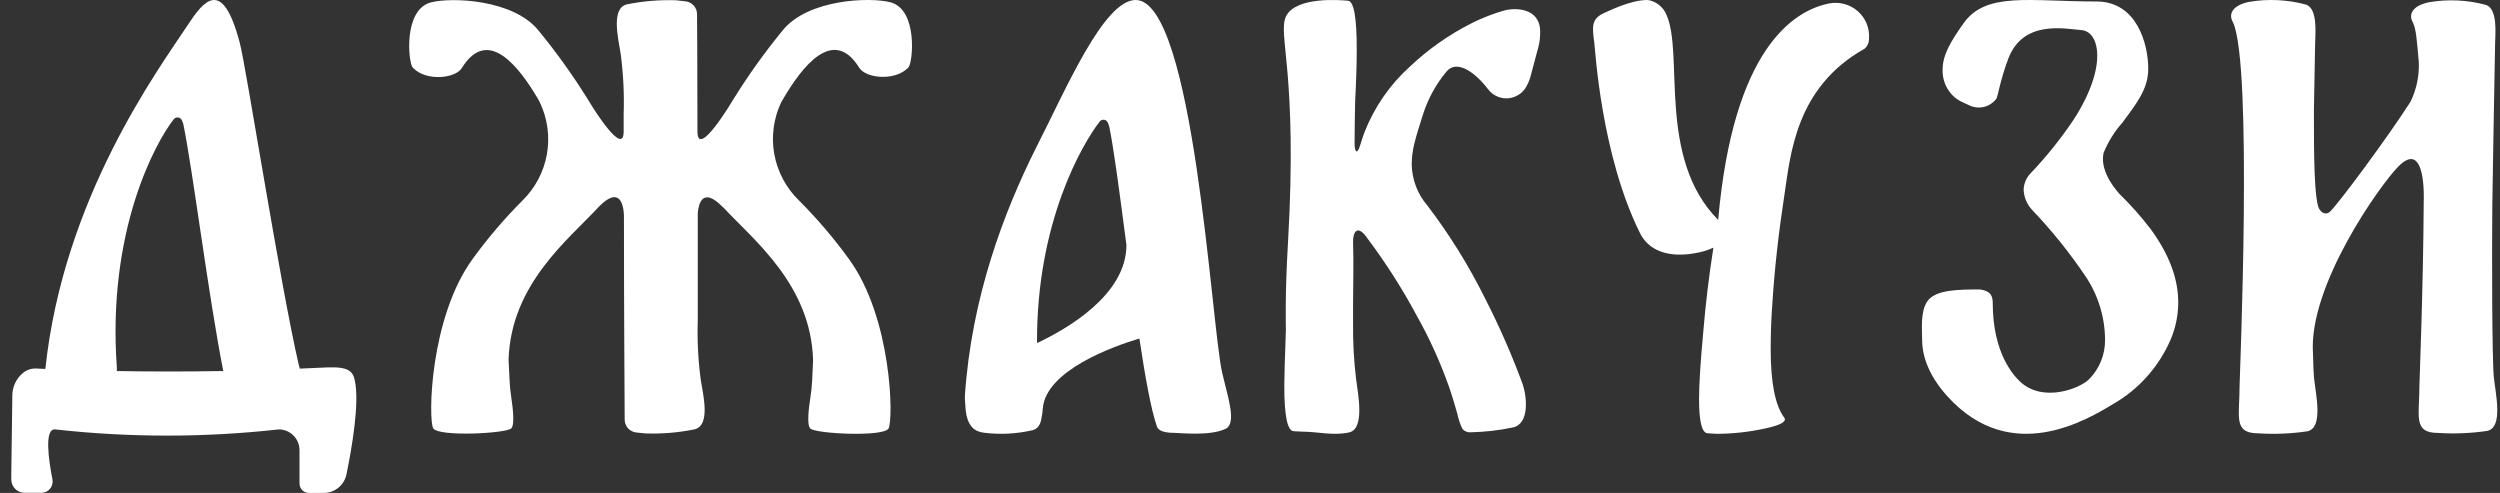
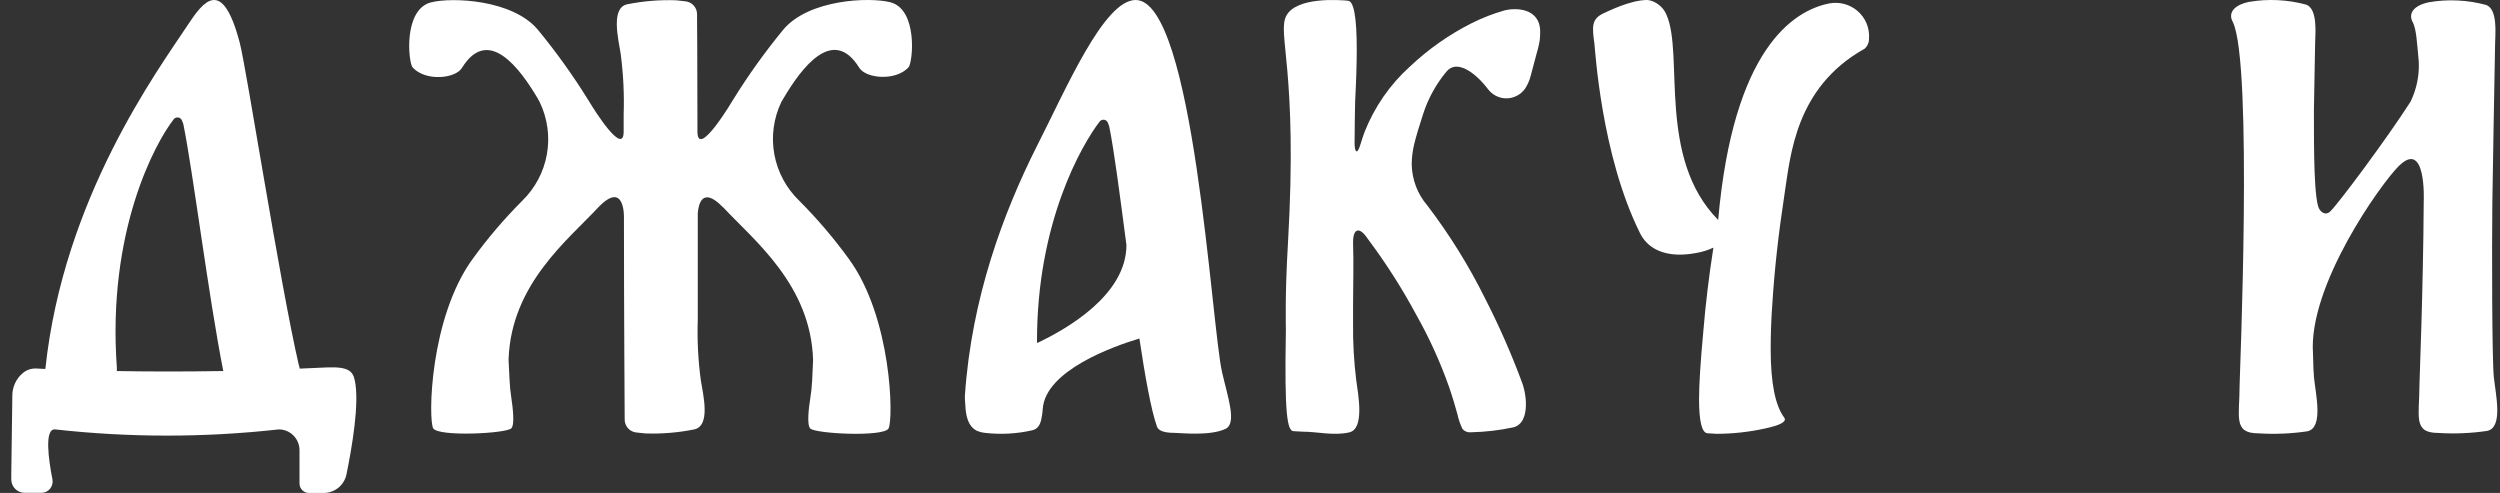
<svg xmlns="http://www.w3.org/2000/svg" width="142" height="28" viewBox="0 0 142 28" fill="none">
  <rect x="0" y="0" width="142" height="28" fill="#333333" stroke="none" />
  <path d="M141.565 11.555C141.592 9.562 141.684 4.483 141.722 2.478C141.722 2.015 141.897 0.539 141.218 0.283C140.159 -0.004 139.051 -0.058 137.97 0.126C137.032 0.321 136.784 0.811 137.051 1.273C137.249 1.679 137.279 2.352 137.386 3.5C137.424 4.284 137.264 5.065 136.921 5.772C135.609 7.826 132.799 11.601 132.345 12.022C132.078 12.263 131.754 12.045 131.663 11.697C131.38 10.652 131.445 7.152 131.43 6.261C131.457 4.754 131.483 3.324 131.499 2.459C131.499 1.996 131.674 0.52 130.995 0.264C129.936 -0.023 128.828 -0.077 127.746 0.107C126.808 0.302 126.561 0.791 126.827 1.254C127.971 3.626 127.209 21.42 127.209 21.909C127.209 23.669 126.827 24.613 128.28 24.613C129.206 24.672 130.135 24.634 131.052 24.499C131.983 24.304 131.537 22.433 131.434 21.439C131.411 21.217 131.392 20.72 131.377 20.066C131.114 16.21 135.216 10.469 136.235 9.447C137.832 7.845 137.668 11.429 137.668 11.429C137.638 16.527 137.424 21.626 137.424 21.886C137.424 23.646 137.043 24.591 138.496 24.591C139.421 24.649 140.35 24.611 141.268 24.476C142.198 24.281 141.752 22.41 141.649 21.416C141.546 20.421 141.535 14.064 141.565 11.555Z" fill="white" />
  <path d="M69.415 21.148C68.8 18.47 67.816 0 64.504 0C62.69 0 60.531 5.103 58.871 8.347C57.005 12.066 55.181 16.905 54.805 22.491C54.803 22.648 54.811 22.805 54.828 22.961C54.869 24.327 55.447 24.526 55.92 24.583C56.829 24.693 57.75 24.643 58.642 24.438C58.95 24.365 59.097 24.109 59.157 23.757C59.194 23.582 59.217 23.404 59.228 23.225C59.382 21.041 63.239 19.671 64.718 19.227C65.045 21.416 65.383 23.287 65.717 24.235C65.796 24.461 66.115 24.587 66.723 24.587C67.027 24.587 68.751 24.782 69.618 24.354C70.264 24.036 69.738 22.56 69.415 21.148ZM58.902 19.472C58.871 12.636 61.466 8.191 62.461 6.905C62.491 6.867 62.529 6.837 62.574 6.819C62.618 6.8 62.666 6.794 62.714 6.801C62.761 6.808 62.806 6.828 62.843 6.858C62.881 6.889 62.91 6.929 62.927 6.974C62.949 7.043 62.976 7.108 63.002 7.173C63.284 8.55 63.618 11.144 63.982 13.925C63.974 16.748 60.614 18.677 58.935 19.472H58.902Z" fill="white" />
  <path d="M20.148 21.586C20.038 21.09 19.792 20.823 18.591 20.869L17.023 20.938C17.023 20.873 16.989 20.808 16.974 20.743C15.906 16.142 13.982 3.792 13.618 2.429C12.626 -1.344 11.553 0.072 10.671 1.411C8.951 4.009 3.603 11.254 2.576 20.957L2.042 20.93C1.765 20.921 1.494 21.017 1.285 21.201C1.101 21.357 0.953 21.551 0.853 21.771C0.752 21.991 0.7 22.23 0.701 22.471L0.641 26.909V27.248C0.646 27.447 0.728 27.637 0.869 27.776C1.011 27.915 1.201 27.992 1.398 27.992H2.345C2.44 27.994 2.533 27.974 2.619 27.934C2.705 27.894 2.781 27.835 2.842 27.762C2.902 27.689 2.946 27.603 2.969 27.511C2.993 27.419 2.996 27.323 2.978 27.229C2.766 26.149 2.497 24.311 3.141 24.391C7.356 24.86 11.611 24.86 15.826 24.391C15.98 24.389 16.134 24.418 16.276 24.476C16.419 24.534 16.55 24.62 16.66 24.729C16.77 24.838 16.858 24.967 16.918 25.11C16.979 25.253 17.01 25.407 17.012 25.562V27.47C17.014 27.612 17.072 27.747 17.172 27.846C17.273 27.946 17.409 28.001 17.55 28H18.375C18.679 28.003 18.974 27.9 19.211 27.71C19.448 27.52 19.613 27.253 19.678 26.954C19.974 25.501 20.44 22.884 20.148 21.586ZM6.637 21.075C6.637 21.01 6.637 20.945 6.637 20.884C6.08 13.158 8.8 8.133 9.872 6.767C9.902 6.731 9.941 6.703 9.985 6.686C10.029 6.67 10.077 6.665 10.123 6.672C10.17 6.679 10.213 6.699 10.25 6.728C10.287 6.757 10.316 6.796 10.334 6.84C10.357 6.905 10.383 6.97 10.41 7.035C10.951 9.663 11.838 16.802 12.682 21.075C10.319 21.113 8.311 21.106 6.637 21.075V21.075Z" fill="white" />
  <path d="M44.521 5.555C45.506 3.895 47.311 1.423 48.808 3.853C49.193 4.464 50.871 4.616 51.602 3.827C51.852 3.556 52.152 0.527 50.563 0.126C49.377 -0.175 45.918 -0.042 44.479 1.698C43.45 2.95 42.507 4.267 41.654 5.643V5.643C41.654 5.643 39.627 9.076 39.615 7.481C39.619 7.417 39.619 7.352 39.615 7.287C39.615 3.789 39.592 0.802 39.592 0.802C39.592 0.618 39.522 0.441 39.396 0.306C39.271 0.172 39.099 0.088 38.915 0.073L38.403 0.016C37.476 -0.016 36.549 0.059 35.64 0.241C34.682 0.428 35.113 2.171 35.255 3.06C35.405 4.198 35.462 5.346 35.424 6.493C35.424 6.669 35.424 6.989 35.424 7.42V7.474C35.424 8.882 33.797 6.329 33.45 5.742C33.428 5.71 33.407 5.677 33.389 5.643V5.643C32.535 4.27 31.592 2.955 30.564 1.706C29.129 -0.034 25.669 -0.167 24.484 0.134C22.895 0.535 23.191 3.567 23.441 3.834C24.172 4.632 25.858 4.471 26.235 3.861C27.736 1.431 29.537 3.903 30.526 5.563C30.576 5.645 30.623 5.731 30.664 5.818C31.103 6.738 31.242 7.77 31.062 8.772C30.882 9.773 30.392 10.694 29.66 11.407C28.644 12.425 27.71 13.519 26.866 14.68C24.403 18.037 24.319 23.836 24.607 24.328C24.896 24.82 28.759 24.626 29.044 24.328C29.244 24.122 29.129 23.165 29.044 22.6C28.992 22.269 28.958 21.935 28.944 21.6L28.886 20.437C29.021 16.134 32.292 13.604 34.016 11.743C35.486 10.243 35.44 12.319 35.44 12.319C35.44 17.377 35.482 23.828 35.482 23.828C35.48 24.01 35.546 24.186 35.668 24.322C35.789 24.458 35.958 24.545 36.14 24.565L36.652 24.618C37.58 24.652 38.509 24.576 39.419 24.393C40.377 24.206 39.946 22.463 39.803 21.574C39.651 20.436 39.595 19.287 39.634 18.14C39.634 17.522 39.634 15.016 39.634 12.098C39.676 11.601 39.892 10.572 41.046 11.754L41.1 11.8C42.832 13.658 46.053 16.179 46.184 20.448L46.13 21.612C46.114 21.947 46.08 22.28 46.026 22.611C45.937 23.176 45.818 24.137 46.026 24.34C46.314 24.637 50.178 24.832 50.467 24.34C50.755 23.847 50.67 18.049 48.204 14.692C47.361 13.53 46.428 12.436 45.414 11.418C44.669 10.707 44.169 9.781 43.983 8.772C43.798 7.763 43.936 6.722 44.379 5.795C44.422 5.713 44.47 5.633 44.521 5.555V5.555Z" fill="white" />
-   <path d="M122.167 13.025C121.624 12.314 121.031 11.645 120.393 11.022C120.393 11.003 119.234 9.853 119.481 8.691C119.738 8.057 120.101 7.472 120.554 6.964C121.402 5.817 122.02 5.033 122.02 3.906C122.02 2.519 121.387 0.084 119.08 0.084C115.246 0.084 112.801 -0.485 111.518 1.338C110.831 2.316 110.34 3.103 110.34 3.948C110.325 4.393 110.457 4.831 110.715 5.19C110.891 5.439 111.126 5.639 111.398 5.771L111.889 5.997C112.145 6.112 112.432 6.138 112.704 6.069C112.976 5.999 113.217 5.839 113.39 5.614C113.476 5.5 113.615 4.525 114.076 3.321C114.916 1.135 117.219 1.624 118.24 1.712C119.26 1.8 119.74 3.799 117.752 6.841C117.026 7.918 116.212 8.929 115.318 9.864C115.091 10.108 114.958 10.427 114.942 10.762V10.762C114.957 11.19 115.124 11.598 115.411 11.909C116.524 13.073 117.538 14.331 118.442 15.67C119.168 16.738 119.561 18.005 119.567 19.304C119.571 19.719 119.492 20.13 119.337 20.513C119.182 20.897 118.953 21.245 118.663 21.536C118.198 22.029 116.102 22.901 114.77 21.704C114.395 21.353 113.187 20.099 113.187 17.206C113.187 16.824 113.078 16.526 112.474 16.442C111.27 16.442 109.943 16.442 109.474 17.11C109.069 17.695 109.177 18.7 109.177 19.293C109.177 20.34 109.642 21.448 110.644 22.545C114.249 26.482 118.566 23.829 120.062 22.927C121.481 22.107 122.605 20.847 123.273 19.331C123.558 18.678 123.711 17.974 123.723 17.259C123.746 15.886 123.227 14.475 122.167 13.025Z" fill="white" />
  <path d="M100.575 19.837C100.575 18.966 100.605 18.122 100.666 17.306C100.786 15.358 101.017 13.266 101.36 11.03C101.702 8.795 101.988 4.958 105.909 2.768C105.992 2.694 106.058 2.602 106.101 2.499C106.145 2.397 106.165 2.286 106.16 2.175C106.18 1.885 106.131 1.594 106.019 1.325C105.906 1.056 105.732 0.817 105.511 0.626C105.29 0.435 105.027 0.297 104.743 0.223C104.459 0.149 104.162 0.141 103.874 0.2C101.851 0.616 98.445 2.787 97.592 12.492C94.109 8.976 95.66 3.085 94.654 0.835C94.58 0.657 94.469 0.496 94.328 0.363C94.188 0.23 94.021 0.127 93.839 0.06C93.751 0.027 93.659 0.006 93.564 0C92.593 0 91.32 0.653 91.08 0.755C90.414 1.072 90.421 1.48 90.558 2.439C90.608 2.791 90.939 8.791 93.153 13.243C93.584 14.108 94.433 14.463 95.42 14.463C95.724 14.461 96.028 14.43 96.327 14.372C96.671 14.316 97.005 14.213 97.321 14.066C97.067 15.69 96.875 17.285 96.746 18.851C96.586 20.577 96.506 21.849 96.506 22.661C96.506 23.94 96.667 24.59 96.99 24.61L97.504 24.64C98.412 24.639 99.318 24.541 100.205 24.349C101.12 24.158 101.501 23.95 101.348 23.726C100.833 23.041 100.575 21.745 100.575 19.837Z" fill="white" />
-   <path d="M85.43 0.599C84.804 0.778 84.194 1.015 83.61 1.307C82.32 1.955 81.129 2.791 80.073 3.79C78.946 4.807 78.066 6.08 77.503 7.508C77.428 7.704 77.343 7.979 77.261 8.239C77.082 8.828 76.94 8.622 76.94 8.132C76.94 7.13 76.962 6.514 76.973 5.73C77.033 4.587 77.063 3.614 77.063 2.811C77.063 0.986 76.899 0.06 76.563 0.041C76.115 -0.001 73.624 -0.2 73.056 0.909C72.538 1.927 73.724 4.008 73.157 13.798C72.982 16.763 73.038 18.423 73.038 18.771C72.978 20.393 72.948 21.449 72.948 21.931C72.948 23.615 73.124 24.468 73.474 24.491L73.974 24.518C74.836 24.518 75.742 24.762 76.634 24.56C77.525 24.357 77.145 22.429 77.029 21.556C76.901 20.502 76.842 19.44 76.854 18.377V17.264C76.854 16.193 76.895 15.022 76.854 13.756C76.854 12.956 77.227 12.861 77.686 13.561C78.711 14.928 79.634 16.373 80.446 17.884C81.186 19.194 81.81 20.569 82.312 21.993C82.409 22.276 82.502 22.566 82.591 22.865C82.677 23.167 82.741 23.389 82.782 23.527C82.843 23.82 82.941 24.104 83.073 24.372C83.136 24.441 83.214 24.493 83.301 24.525C83.388 24.556 83.481 24.565 83.573 24.552C84.362 24.535 85.149 24.444 85.923 24.28C86.863 24.101 86.766 22.566 86.452 21.725C85.846 20.092 85.145 18.497 84.352 16.95C83.426 15.083 82.325 13.313 81.066 11.663C80.515 11.021 80.203 10.2 80.185 9.345C80.187 8.949 80.236 8.554 80.331 8.17C80.428 7.769 80.596 7.206 80.831 6.483C81.115 5.601 81.563 4.784 82.151 4.077L82.17 4.054C82.737 3.381 83.755 4.073 84.501 5.041C84.624 5.21 84.784 5.348 84.968 5.443C85.152 5.537 85.355 5.587 85.561 5.587C85.767 5.587 85.97 5.537 86.153 5.443C86.338 5.348 86.497 5.21 86.62 5.041C86.773 4.808 86.886 4.549 86.952 4.276C87.374 2.619 87.482 2.535 87.482 1.793C87.471 0.419 86.034 0.431 85.43 0.599Z" fill="white" />
+   <path d="M85.43 0.599C84.804 0.778 84.194 1.015 83.61 1.307C82.32 1.955 81.129 2.791 80.073 3.79C78.946 4.807 78.066 6.08 77.503 7.508C77.428 7.704 77.343 7.979 77.261 8.239C77.082 8.828 76.94 8.622 76.94 8.132C76.94 7.13 76.962 6.514 76.973 5.73C77.033 4.587 77.063 3.614 77.063 2.811C77.063 0.986 76.899 0.06 76.563 0.041C76.115 -0.001 73.624 -0.2 73.056 0.909C72.538 1.927 73.724 4.008 73.157 13.798C72.982 16.763 73.038 18.423 73.038 18.771C72.948 23.615 73.124 24.468 73.474 24.491L73.974 24.518C74.836 24.518 75.742 24.762 76.634 24.56C77.525 24.357 77.145 22.429 77.029 21.556C76.901 20.502 76.842 19.44 76.854 18.377V17.264C76.854 16.193 76.895 15.022 76.854 13.756C76.854 12.956 77.227 12.861 77.686 13.561C78.711 14.928 79.634 16.373 80.446 17.884C81.186 19.194 81.81 20.569 82.312 21.993C82.409 22.276 82.502 22.566 82.591 22.865C82.677 23.167 82.741 23.389 82.782 23.527C82.843 23.82 82.941 24.104 83.073 24.372C83.136 24.441 83.214 24.493 83.301 24.525C83.388 24.556 83.481 24.565 83.573 24.552C84.362 24.535 85.149 24.444 85.923 24.28C86.863 24.101 86.766 22.566 86.452 21.725C85.846 20.092 85.145 18.497 84.352 16.95C83.426 15.083 82.325 13.313 81.066 11.663C80.515 11.021 80.203 10.2 80.185 9.345C80.187 8.949 80.236 8.554 80.331 8.17C80.428 7.769 80.596 7.206 80.831 6.483C81.115 5.601 81.563 4.784 82.151 4.077L82.17 4.054C82.737 3.381 83.755 4.073 84.501 5.041C84.624 5.21 84.784 5.348 84.968 5.443C85.152 5.537 85.355 5.587 85.561 5.587C85.767 5.587 85.97 5.537 86.153 5.443C86.338 5.348 86.497 5.21 86.62 5.041C86.773 4.808 86.886 4.549 86.952 4.276C87.374 2.619 87.482 2.535 87.482 1.793C87.471 0.419 86.034 0.431 85.43 0.599Z" fill="white" />
</svg>